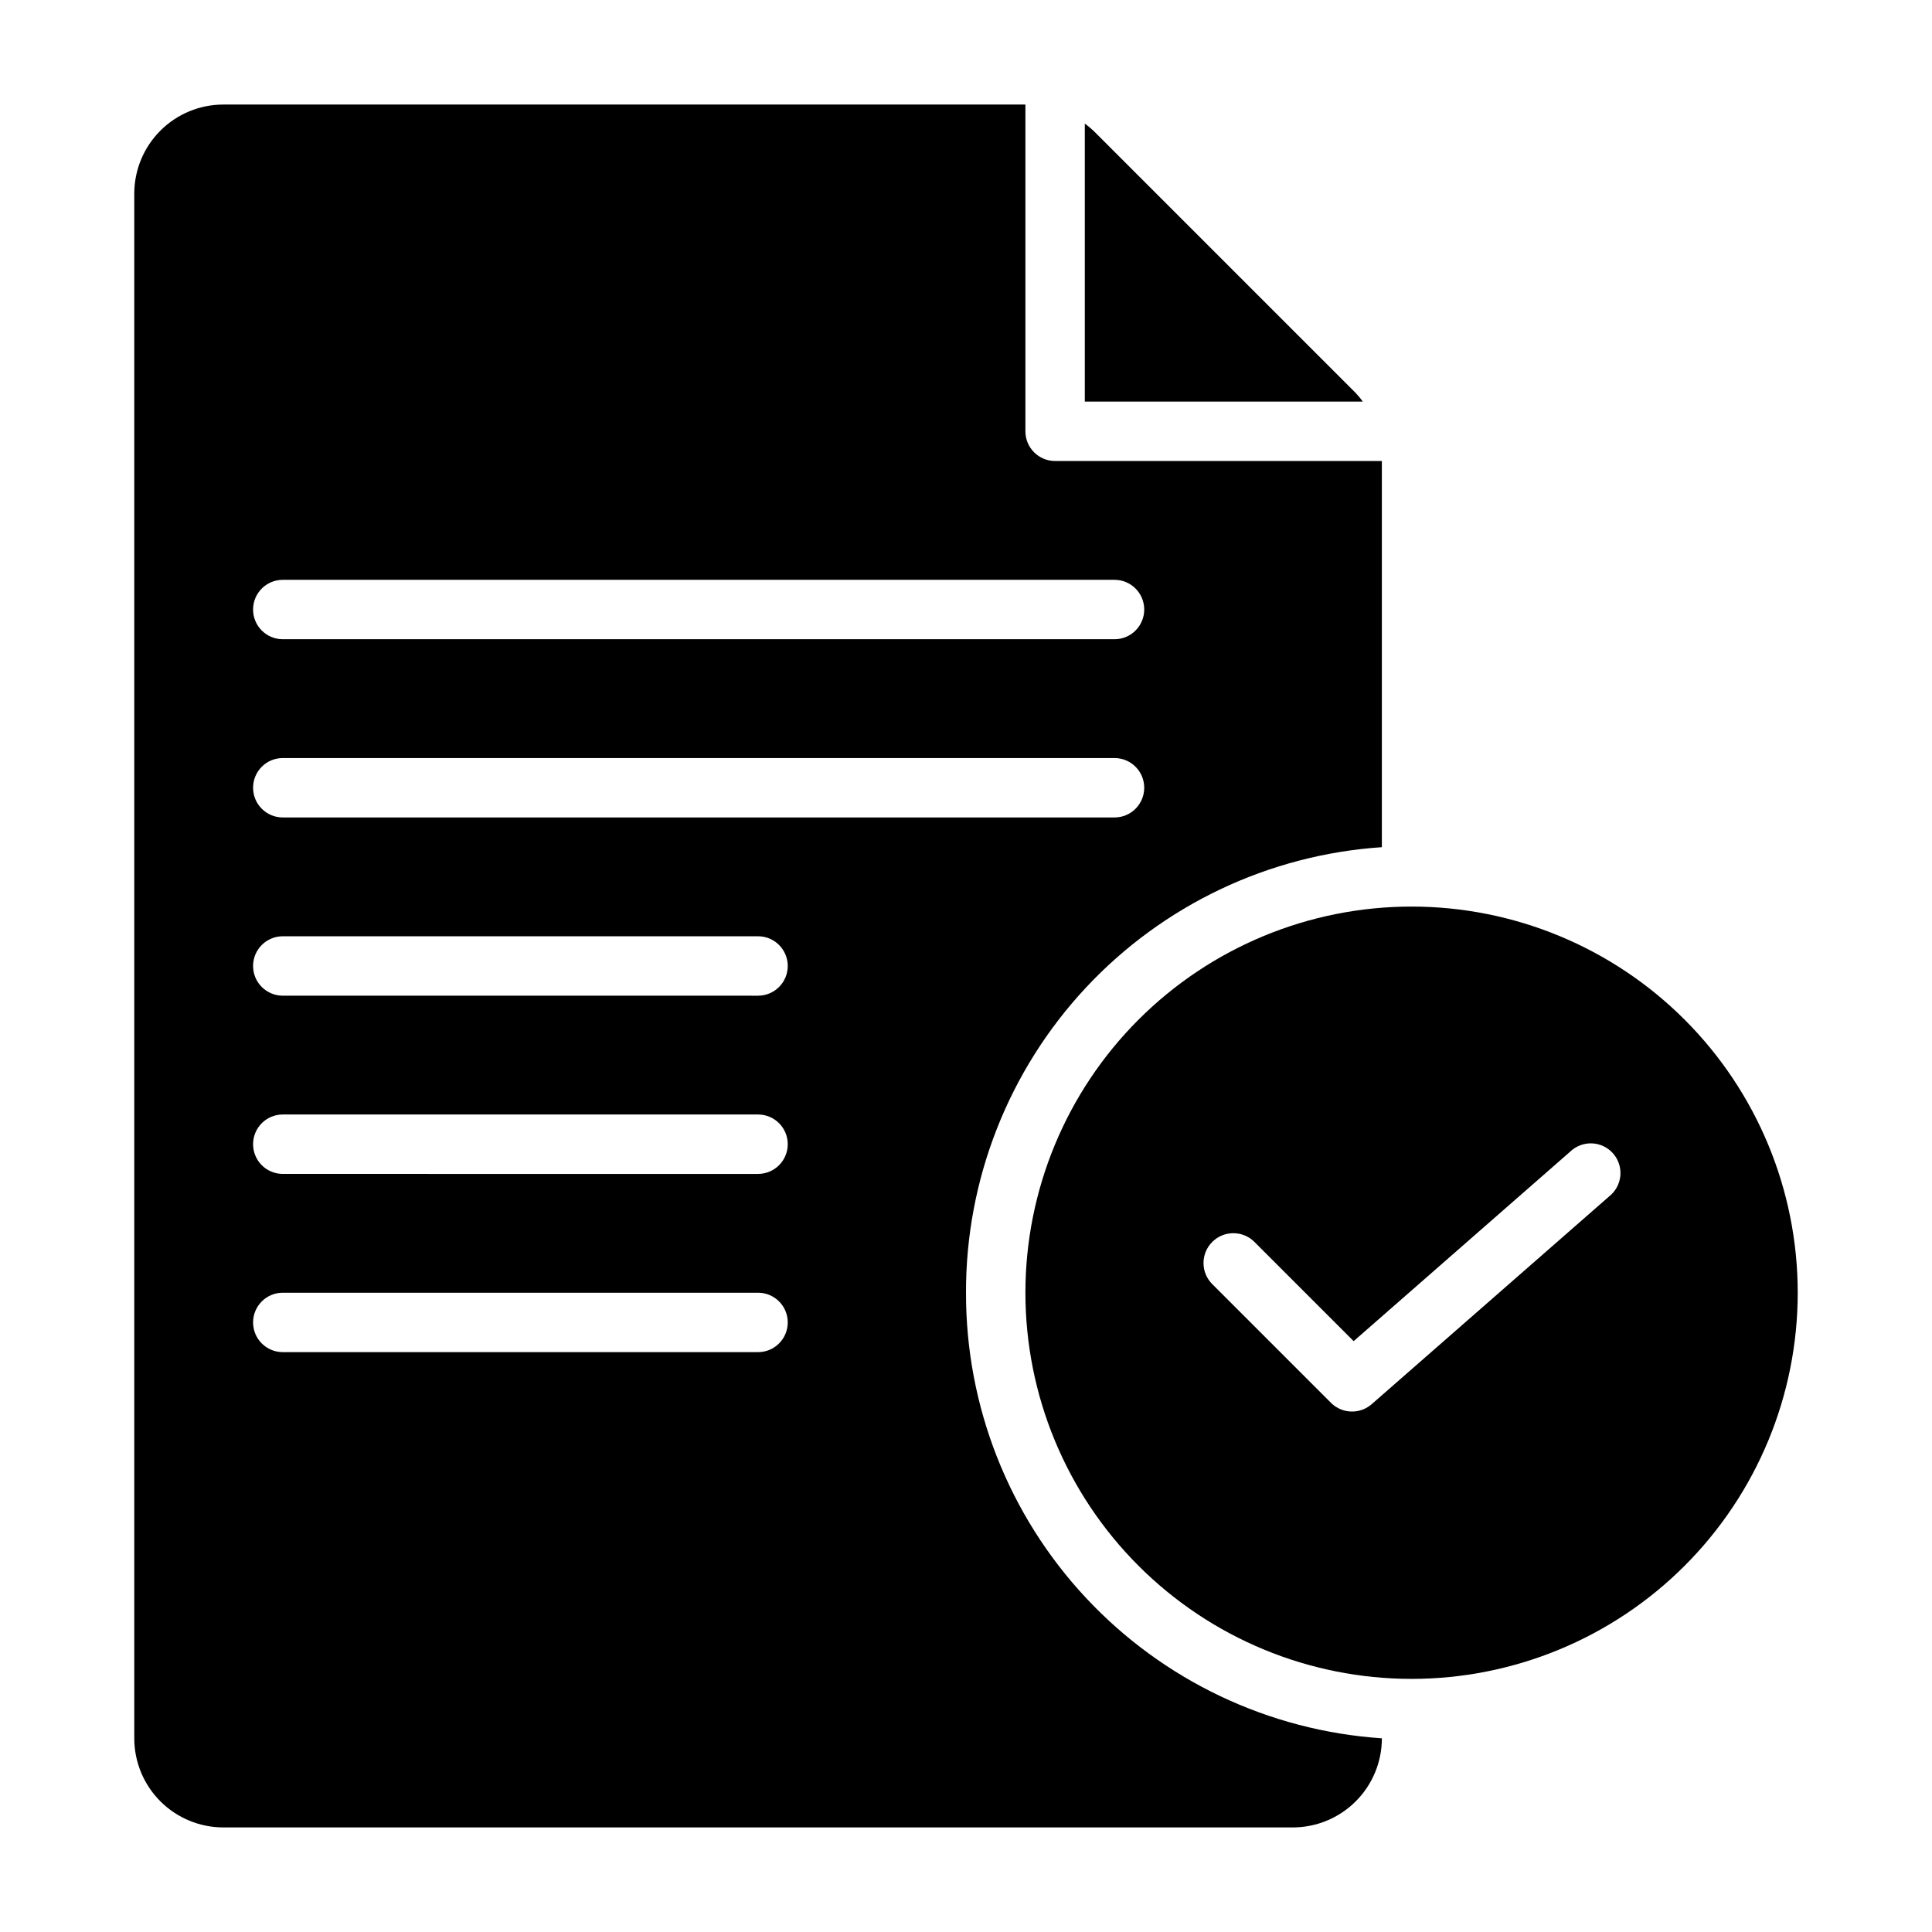
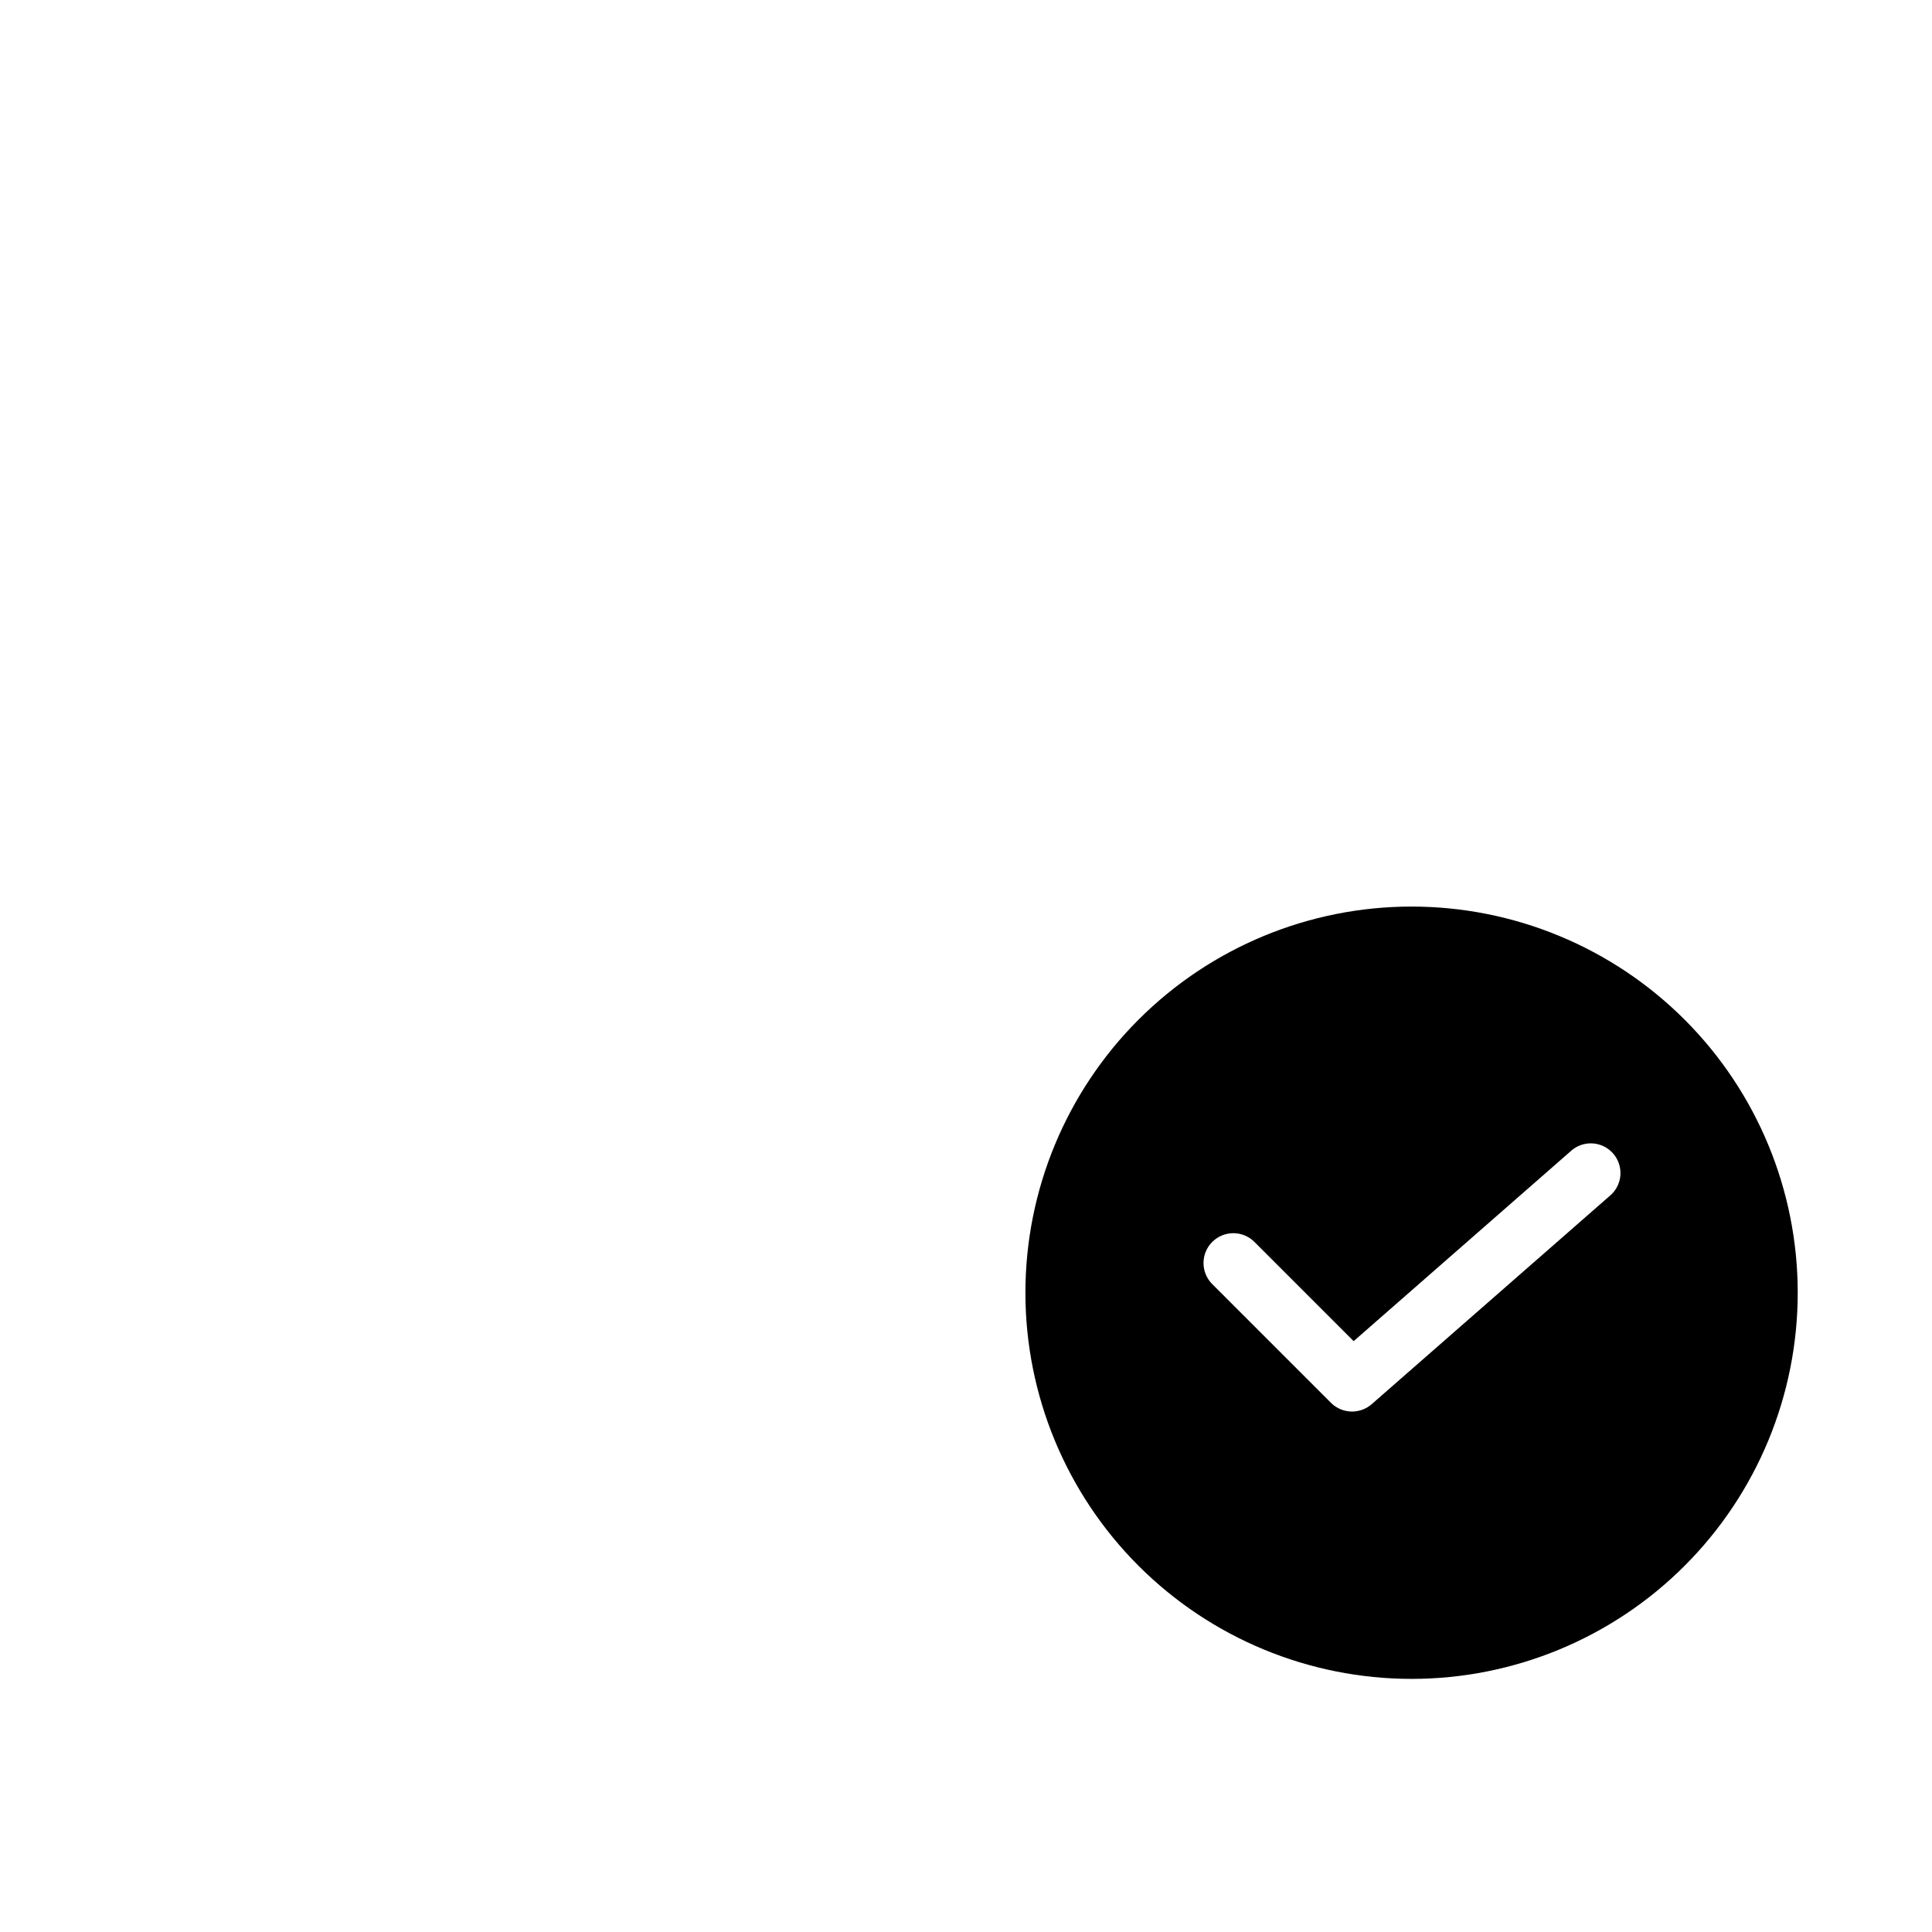
<svg xmlns="http://www.w3.org/2000/svg" fill="#000000" width="800px" height="800px" version="1.1" viewBox="144 144 512 512">
  <g>
    <path d="m518.08 384.25c-27.141 0-53.172 10.781-72.363 29.973-19.191 19.191-29.973 45.223-29.973 72.363s10.781 53.172 29.973 72.363 45.223 29.973 72.363 29.973 53.172-10.781 72.363-29.973 29.973-45.223 29.973-72.363-10.781-53.172-29.973-72.363c-19.191-19.191-45.223-29.973-72.363-29.973zm52.426 76.754-62.977 55.105 0.004-0.004c-1.438 1.266-3.281 1.965-5.195 1.969-2.094 0.012-4.106-0.809-5.59-2.281l-31.488-31.488c-3.086-3.086-3.086-8.094 0-11.18 3.086-3.086 8.09-3.086 11.18 0l26.293 26.293 57.387-50.223c1.547-1.488 3.637-2.277 5.781-2.188 2.144 0.09 4.16 1.051 5.578 2.664 1.422 1.613 2.117 3.734 1.934 5.871-0.184 2.141-1.23 4.113-2.902 5.461z" />
-     <path d="m503.28 248.15-69.512-69.512c-0.727-0.672-1.488-1.301-2.281-1.891v73.684h73.684-0.004c-0.586-0.797-1.215-1.559-1.887-2.281z" />
-     <path d="m400 486.59c-0.066-30 11.285-58.898 31.754-80.832 20.469-21.93 48.52-35.246 78.453-37.246v-102.34h-86.594c-4.348 0-7.871-3.527-7.871-7.875v-86.59h-212.54c-6.266 0-12.273 2.488-16.699 6.914-4.43 4.43-6.918 10.438-6.918 16.699v409.35c0 6.262 2.488 12.27 6.918 16.699 4.426 4.43 10.434 6.918 16.699 6.918h283.39c6.266 0 12.27-2.488 16.699-6.918 4.43-4.43 6.918-10.438 6.918-16.699-29.934-2-57.984-15.32-78.453-37.25s-31.82-50.832-31.754-80.832zm-181.06-188.93h220.42c4.348 0 7.871 3.523 7.871 7.871s-3.523 7.871-7.871 7.871h-220.42c-4.348 0-7.871-3.523-7.871-7.871s3.523-7.871 7.871-7.871zm0 47.23h220.42c4.348 0 7.871 3.523 7.871 7.871s-3.523 7.871-7.871 7.871h-220.42c-4.348 0-7.871-3.523-7.871-7.871s3.523-7.871 7.871-7.871zm125.95 157.44h-125.95c-4.348 0-7.871-3.527-7.871-7.875 0-4.348 3.523-7.871 7.871-7.871h125.95c4.348 0 7.871 3.523 7.871 7.871 0 4.348-3.523 7.875-7.871 7.875zm0-47.23-125.95-0.004c-4.348 0-7.871-3.523-7.871-7.871 0-4.348 3.523-7.871 7.871-7.871h125.95c4.348 0 7.871 3.523 7.871 7.871 0 4.348-3.523 7.871-7.871 7.871zm0-47.23-125.95-0.004c-4.348 0-7.871-3.523-7.871-7.871s3.523-7.875 7.871-7.875h125.95c4.348 0 7.871 3.527 7.871 7.875s-3.523 7.871-7.871 7.871z" />
  </g>
</svg>